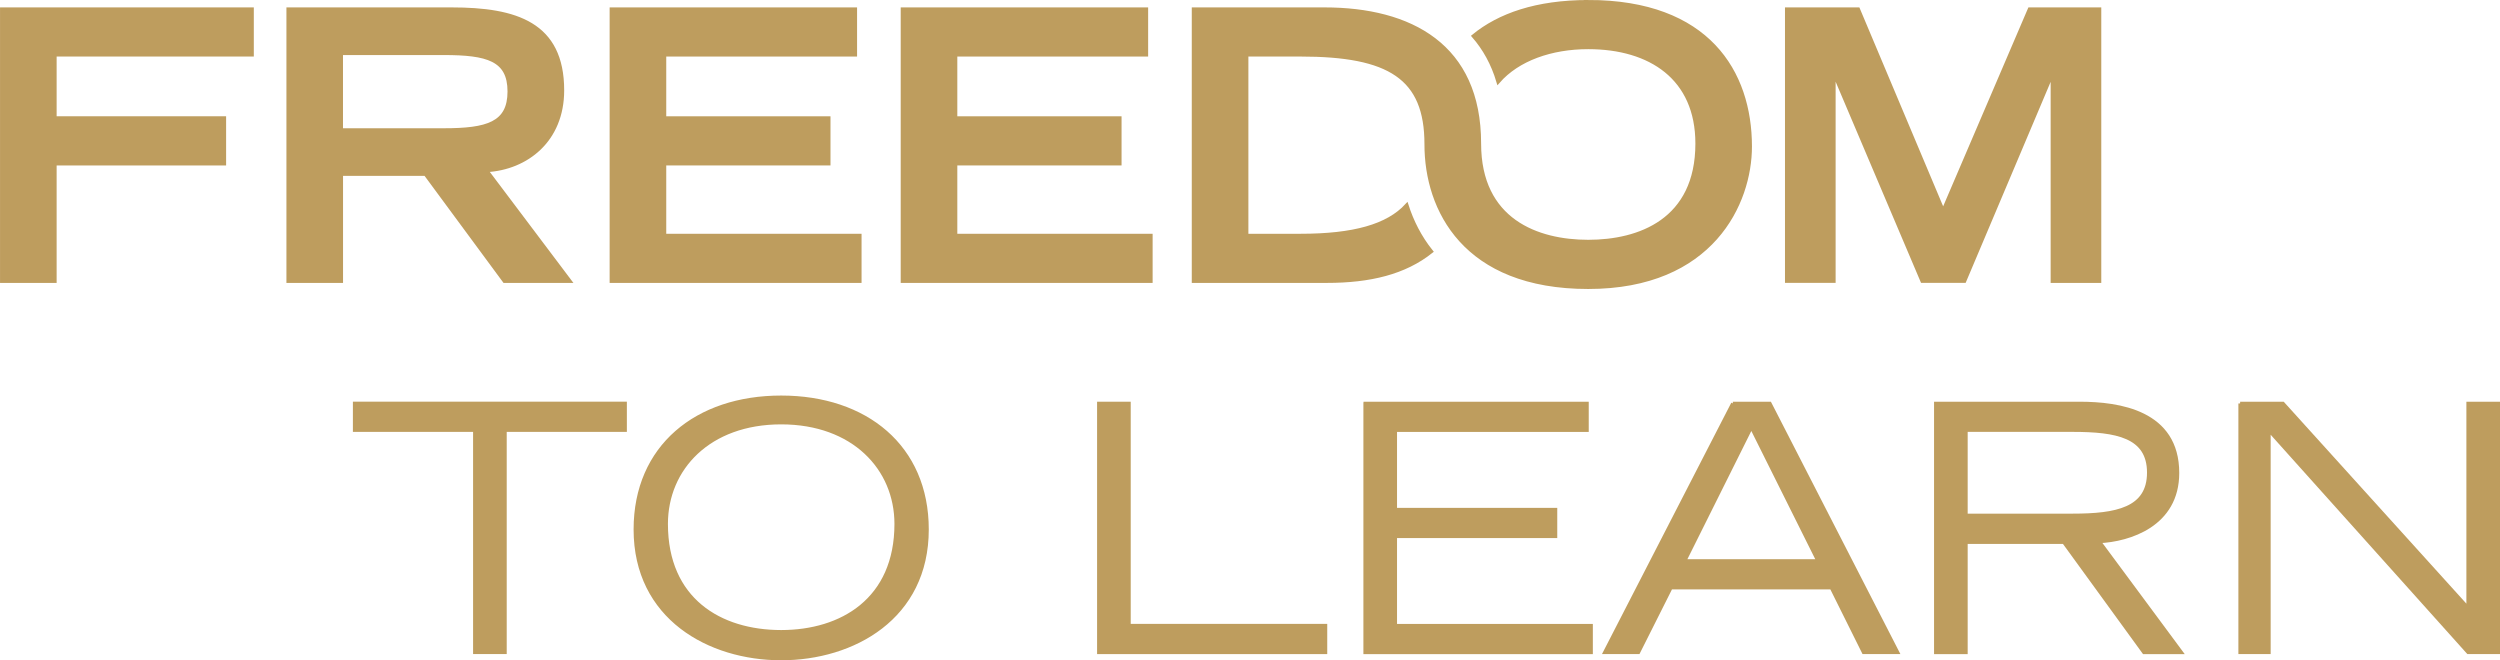
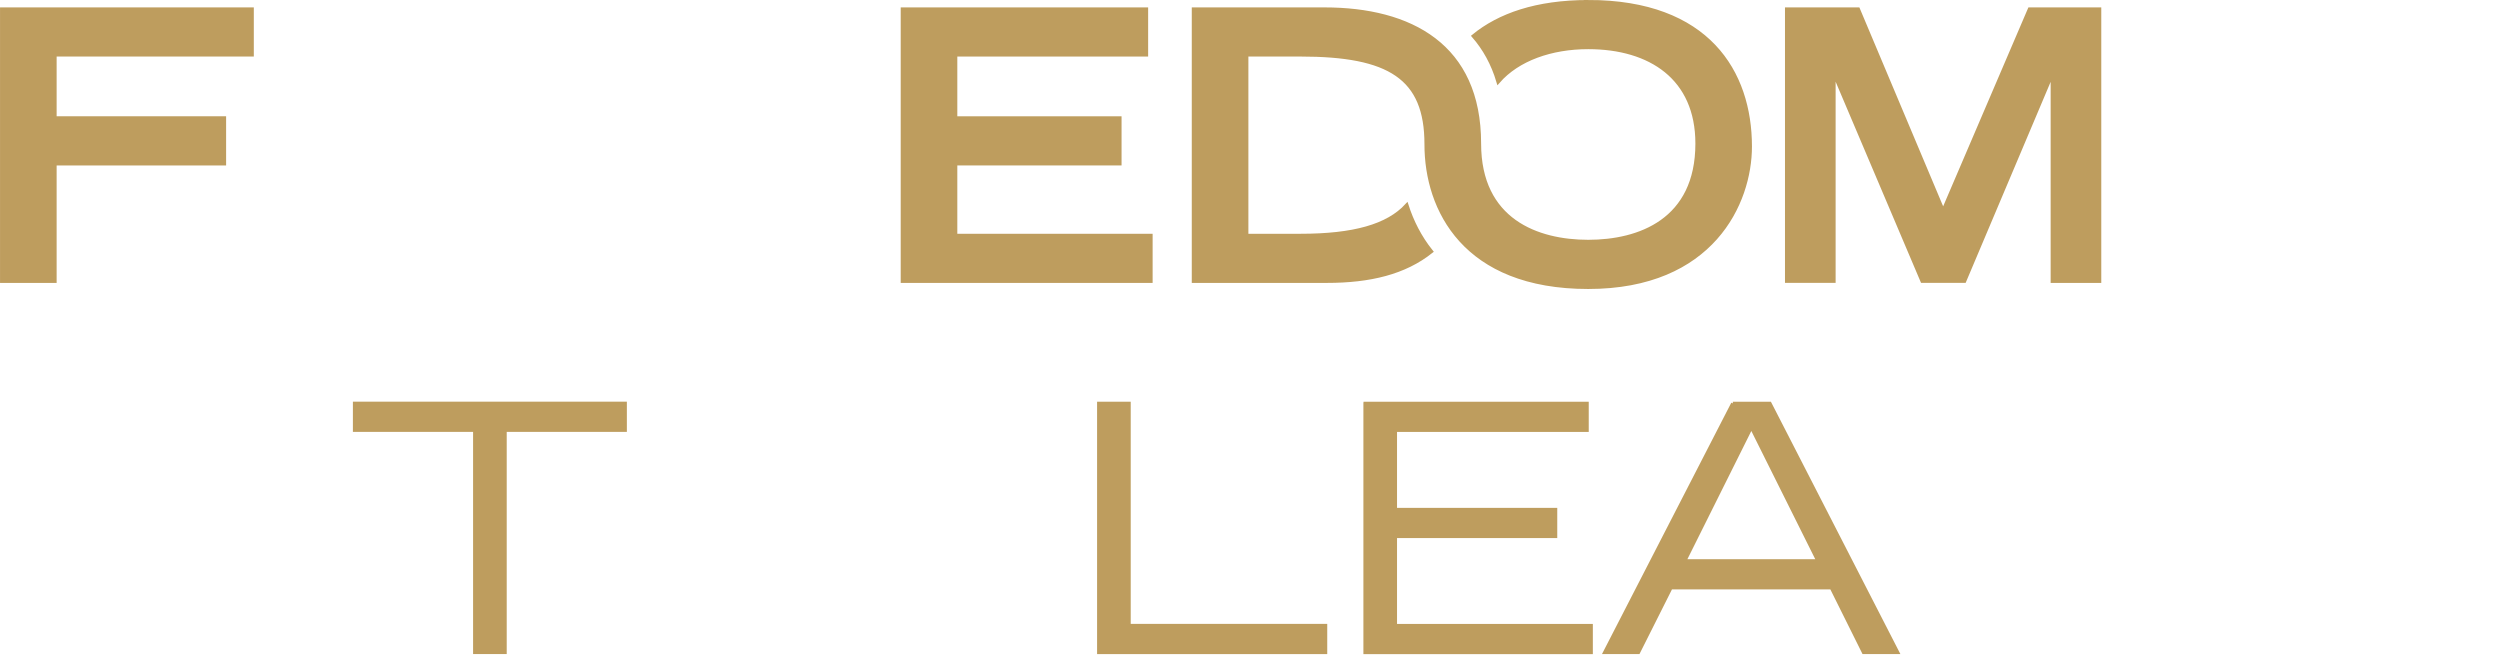
<svg xmlns="http://www.w3.org/2000/svg" id="Layer_2" data-name="Layer 2" viewBox="0 0 535.18 141.34">
  <defs>
    <style>      .cls-1 {        fill: #be9d5e;        stroke: #be9d5e;        stroke-miterlimit: 10;        stroke-width: .75px;      }    </style>
  </defs>
  <g id="Layer_1-2" data-name="Layer 1">
    <g>
      <path class="cls-1" d="M.38,1.96h53.58v9.77H11.75v13.54h36.28v9.77H11.75v25.15H.38V1.96Z" />
-       <path class="cls-1" d="M61.69,1.96h35c13.78,0,23.71,3.12,23.71,17.38,0,10.73-7.69,16.66-16.26,17.14l17.86,23.71h-14.02l-16.9-22.91h-18.02v22.91h-11.37V1.96ZM95,27.83c9.29,0,14.02-1.36,14.02-8.25s-4.73-8.17-14.02-8.17h-21.95v16.42h21.95Z" />
-       <path class="cls-1" d="M130.88,1.96h52.22v9.77h-40.85v13.54h35.16v9.77h-35.16v15.38h41.81v9.77h-53.18V1.96Z" />
      <path class="cls-1" d="M193.19,1.96h52.22v9.77h-40.85v13.54h35.16v9.77h-35.16v15.38h41.81v9.77h-53.18V1.96Z" />
      <path class="cls-1" d="M392.74,16.05h-.16v44.13h-10.09V1.96h15.3l18.18,43.17L434.47,1.96h14.98v58.23h-10.09V16.05h-.16l-18.66,44.13h-9.05l-18.74-44.13Z" />
      <path class="cls-1" d="M340,.38c-11.1,0-19.09,2.83-24.58,7.33,2.34,2.68,4.15,5.92,5.3,9.79,4.21-4.84,11.38-7.35,19.28-7.35,13.3,0,23.31,6.57,23.31,20.58,0,16.5-12.41,20.98-23.31,20.98s-23.31-4.49-23.31-20.98v-.02c0-20.98-14.74-28.75-33.16-28.75h-28.03v58.23h28.51c9.3,0,16.71-1.81,22.4-6.35-2.48-3.09-4.17-6.5-5.26-9.91-4.08,4.44-11.37,6.49-22.75,6.49h-11.53V11.73h11.53c19.06,0,26.91,4.88,26.91,19.14v.06c0,13.91,8.16,30.56,34.68,30.56s34.68-18.02,34.68-30.12c0-15.94-9.05-31-34.68-31Z" />
      <g>
        <path class="cls-1" d="M101.64,92.08h-25.72v-5.72h57.9v5.72h-25.72v47.56h-6.45v-47.56Z" />
-         <path class="cls-1" d="M167.23,85.05c18.1,0,31.22,10.55,31.22,28.29,0,18.91-15.83,27.63-31.22,27.63s-31.22-8.72-31.22-27.63c0-17.74,13.12-28.29,31.22-28.29ZM167.23,135.25c12.97,0,24.62-6.89,24.62-23.09,0-11.87-9.16-21.69-24.62-21.69s-24.62,9.82-24.62,21.69c0,16.2,11.51,23.09,24.62,23.09Z" />
        <path class="cls-1" d="M235.23,86.37h6.45v47.56h42.07v5.72h-48.52v-53.28Z" />
        <path class="cls-1" d="M292.24,86.37h47.49v5.72h-41.04v17h34.3v5.72h-34.3v19.13h41.92v5.72h-48.37v-53.28Z" />
        <path class="cls-1" d="M370.95,86.37h7.92l27.34,53.28h-7.26l-6.89-13.85h-34.37l-6.96,13.85h-7.18l27.41-53.28ZM389.2,120.08l-14.29-28.66-14.29,28.66h28.58Z" />
-         <path class="cls-1" d="M414.4,86.37h30.78c8.5,0,20.96,1.83,20.96,14.88,0,11.14-10.33,14.36-16.78,14.66l17.59,23.75h-7.99l-17.15-23.6h-20.96v23.6h-6.45v-53.28ZM420.85,110.33h22.87c9.31,0,16.27-1.32,16.27-9.16s-6.96-9.09-16.27-9.09h-22.87v18.25Z" />
-         <path class="cls-1" d="M479.55,86.37h9.16l39.65,43.83v-43.83h6.45v53.28h-6.45l-42.65-47.56v47.56h-6.16v-53.28Z" />
      </g>
    </g>
  </g>
</svg>